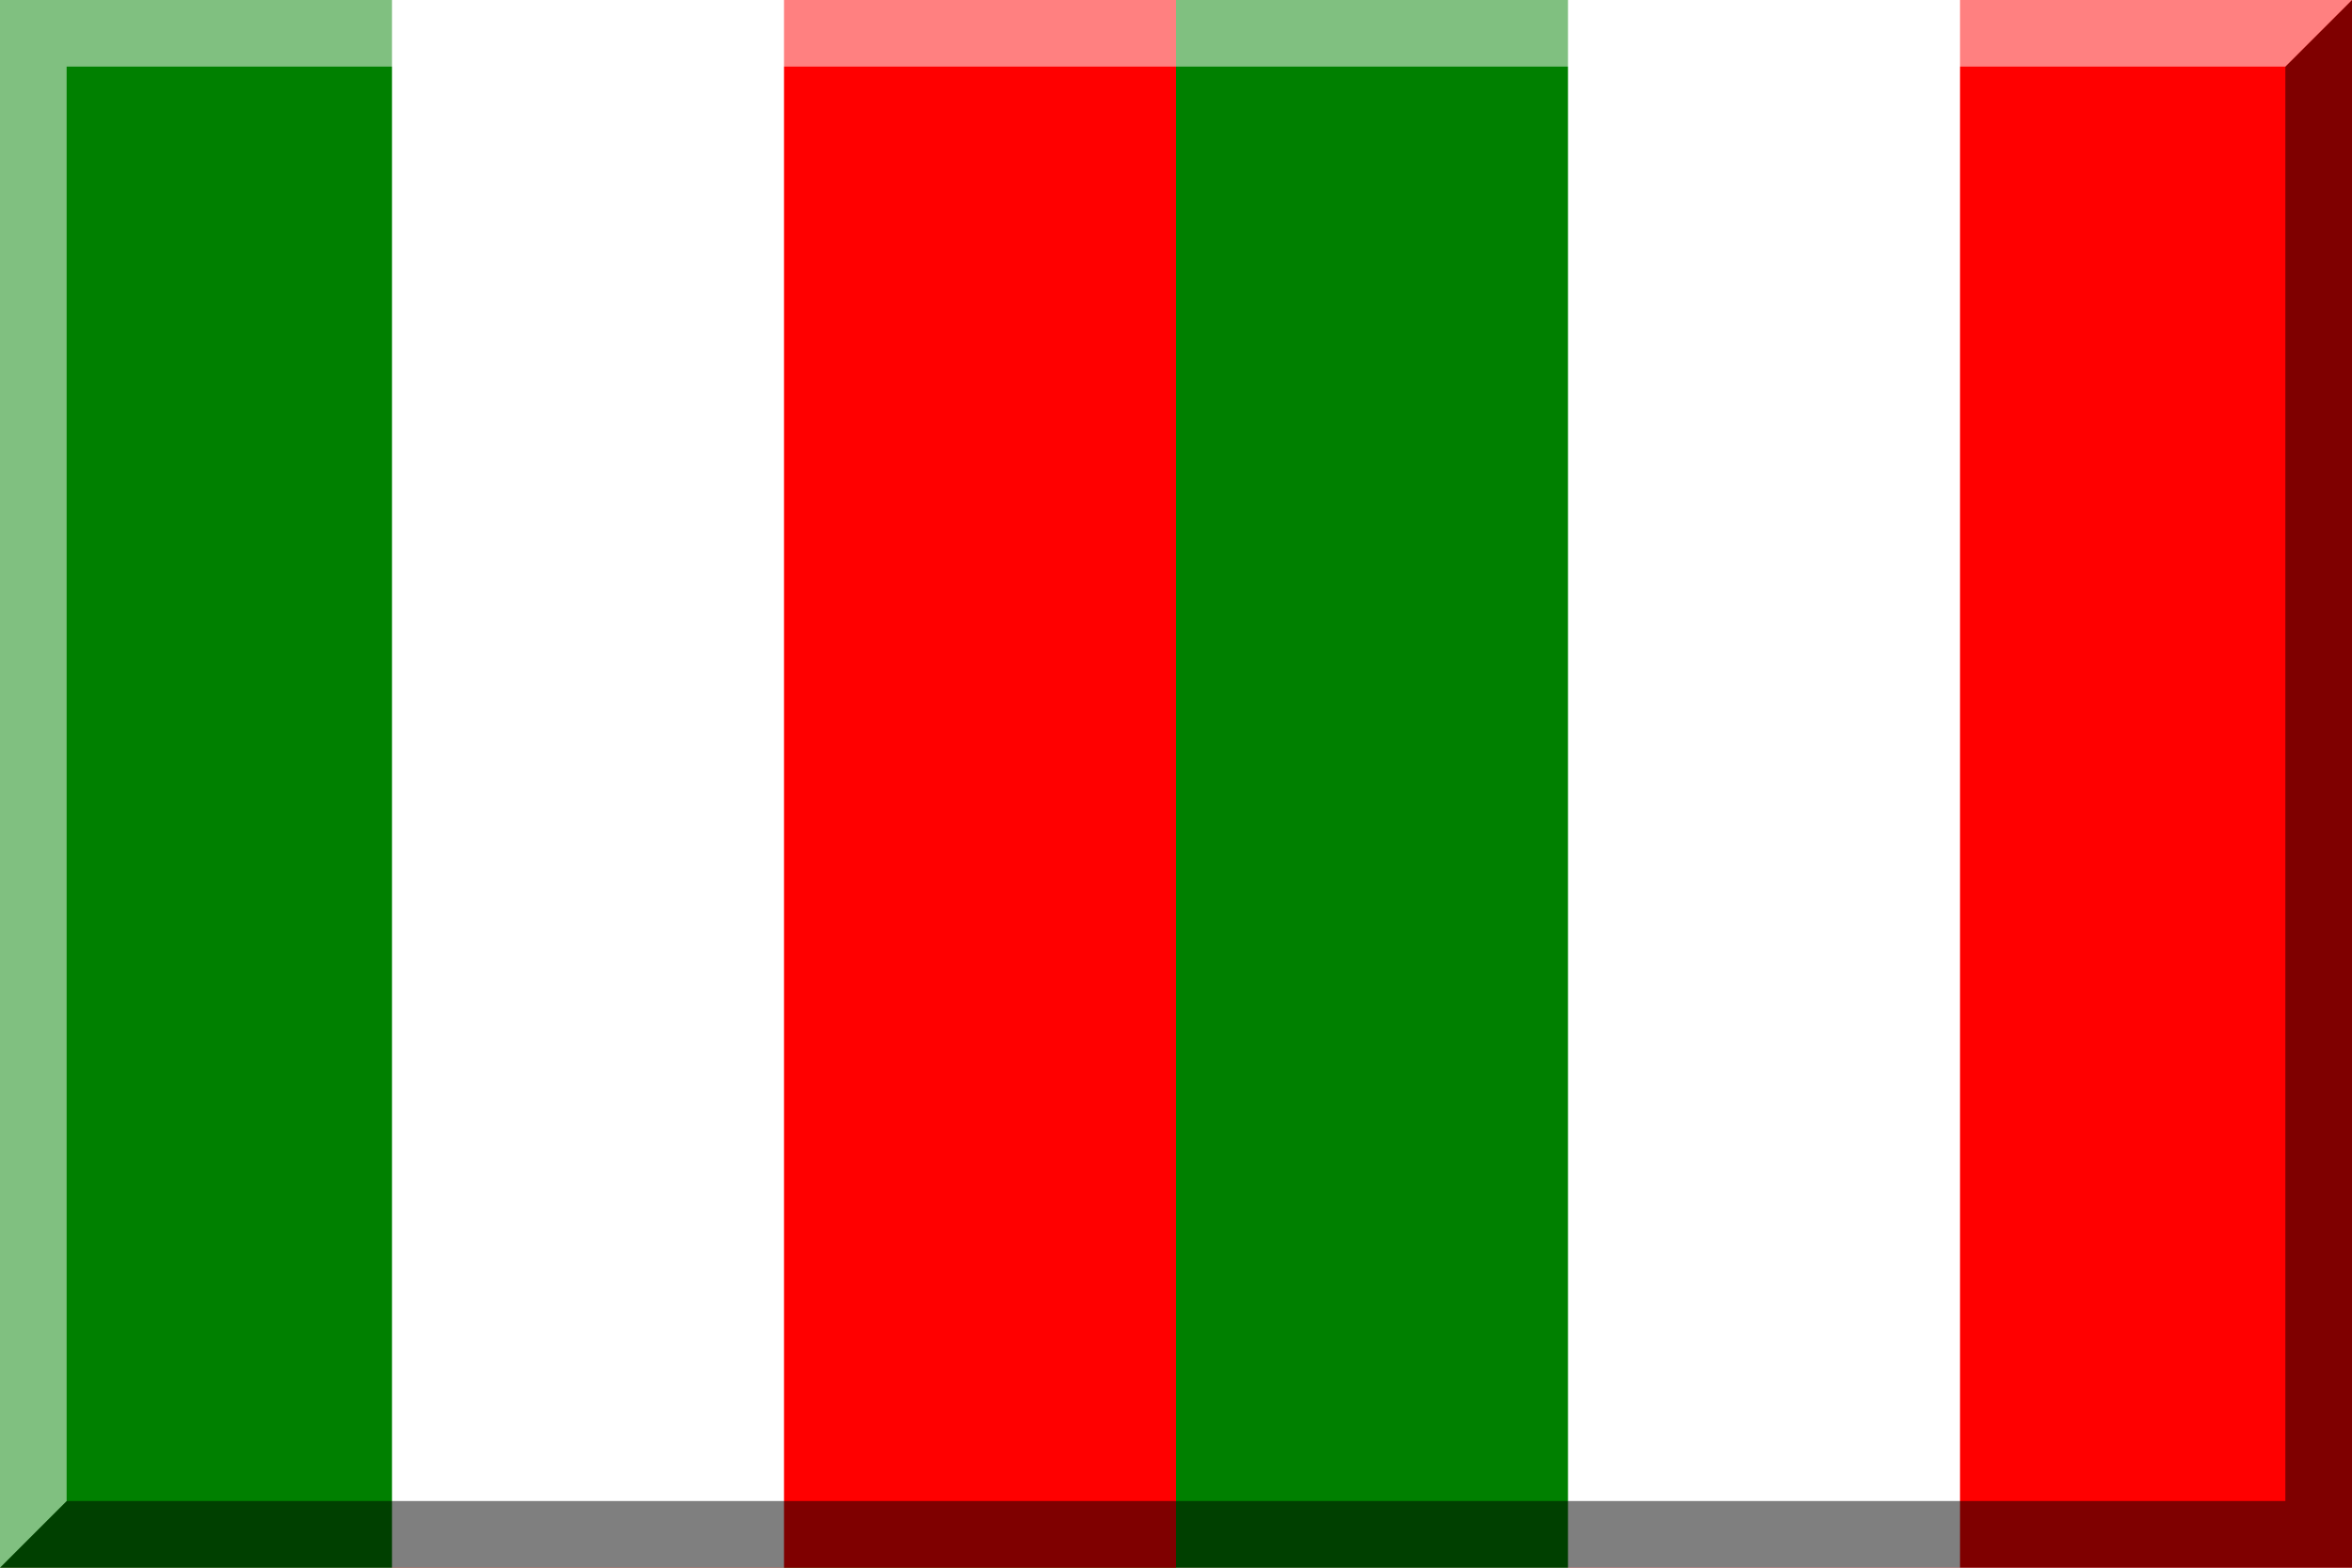
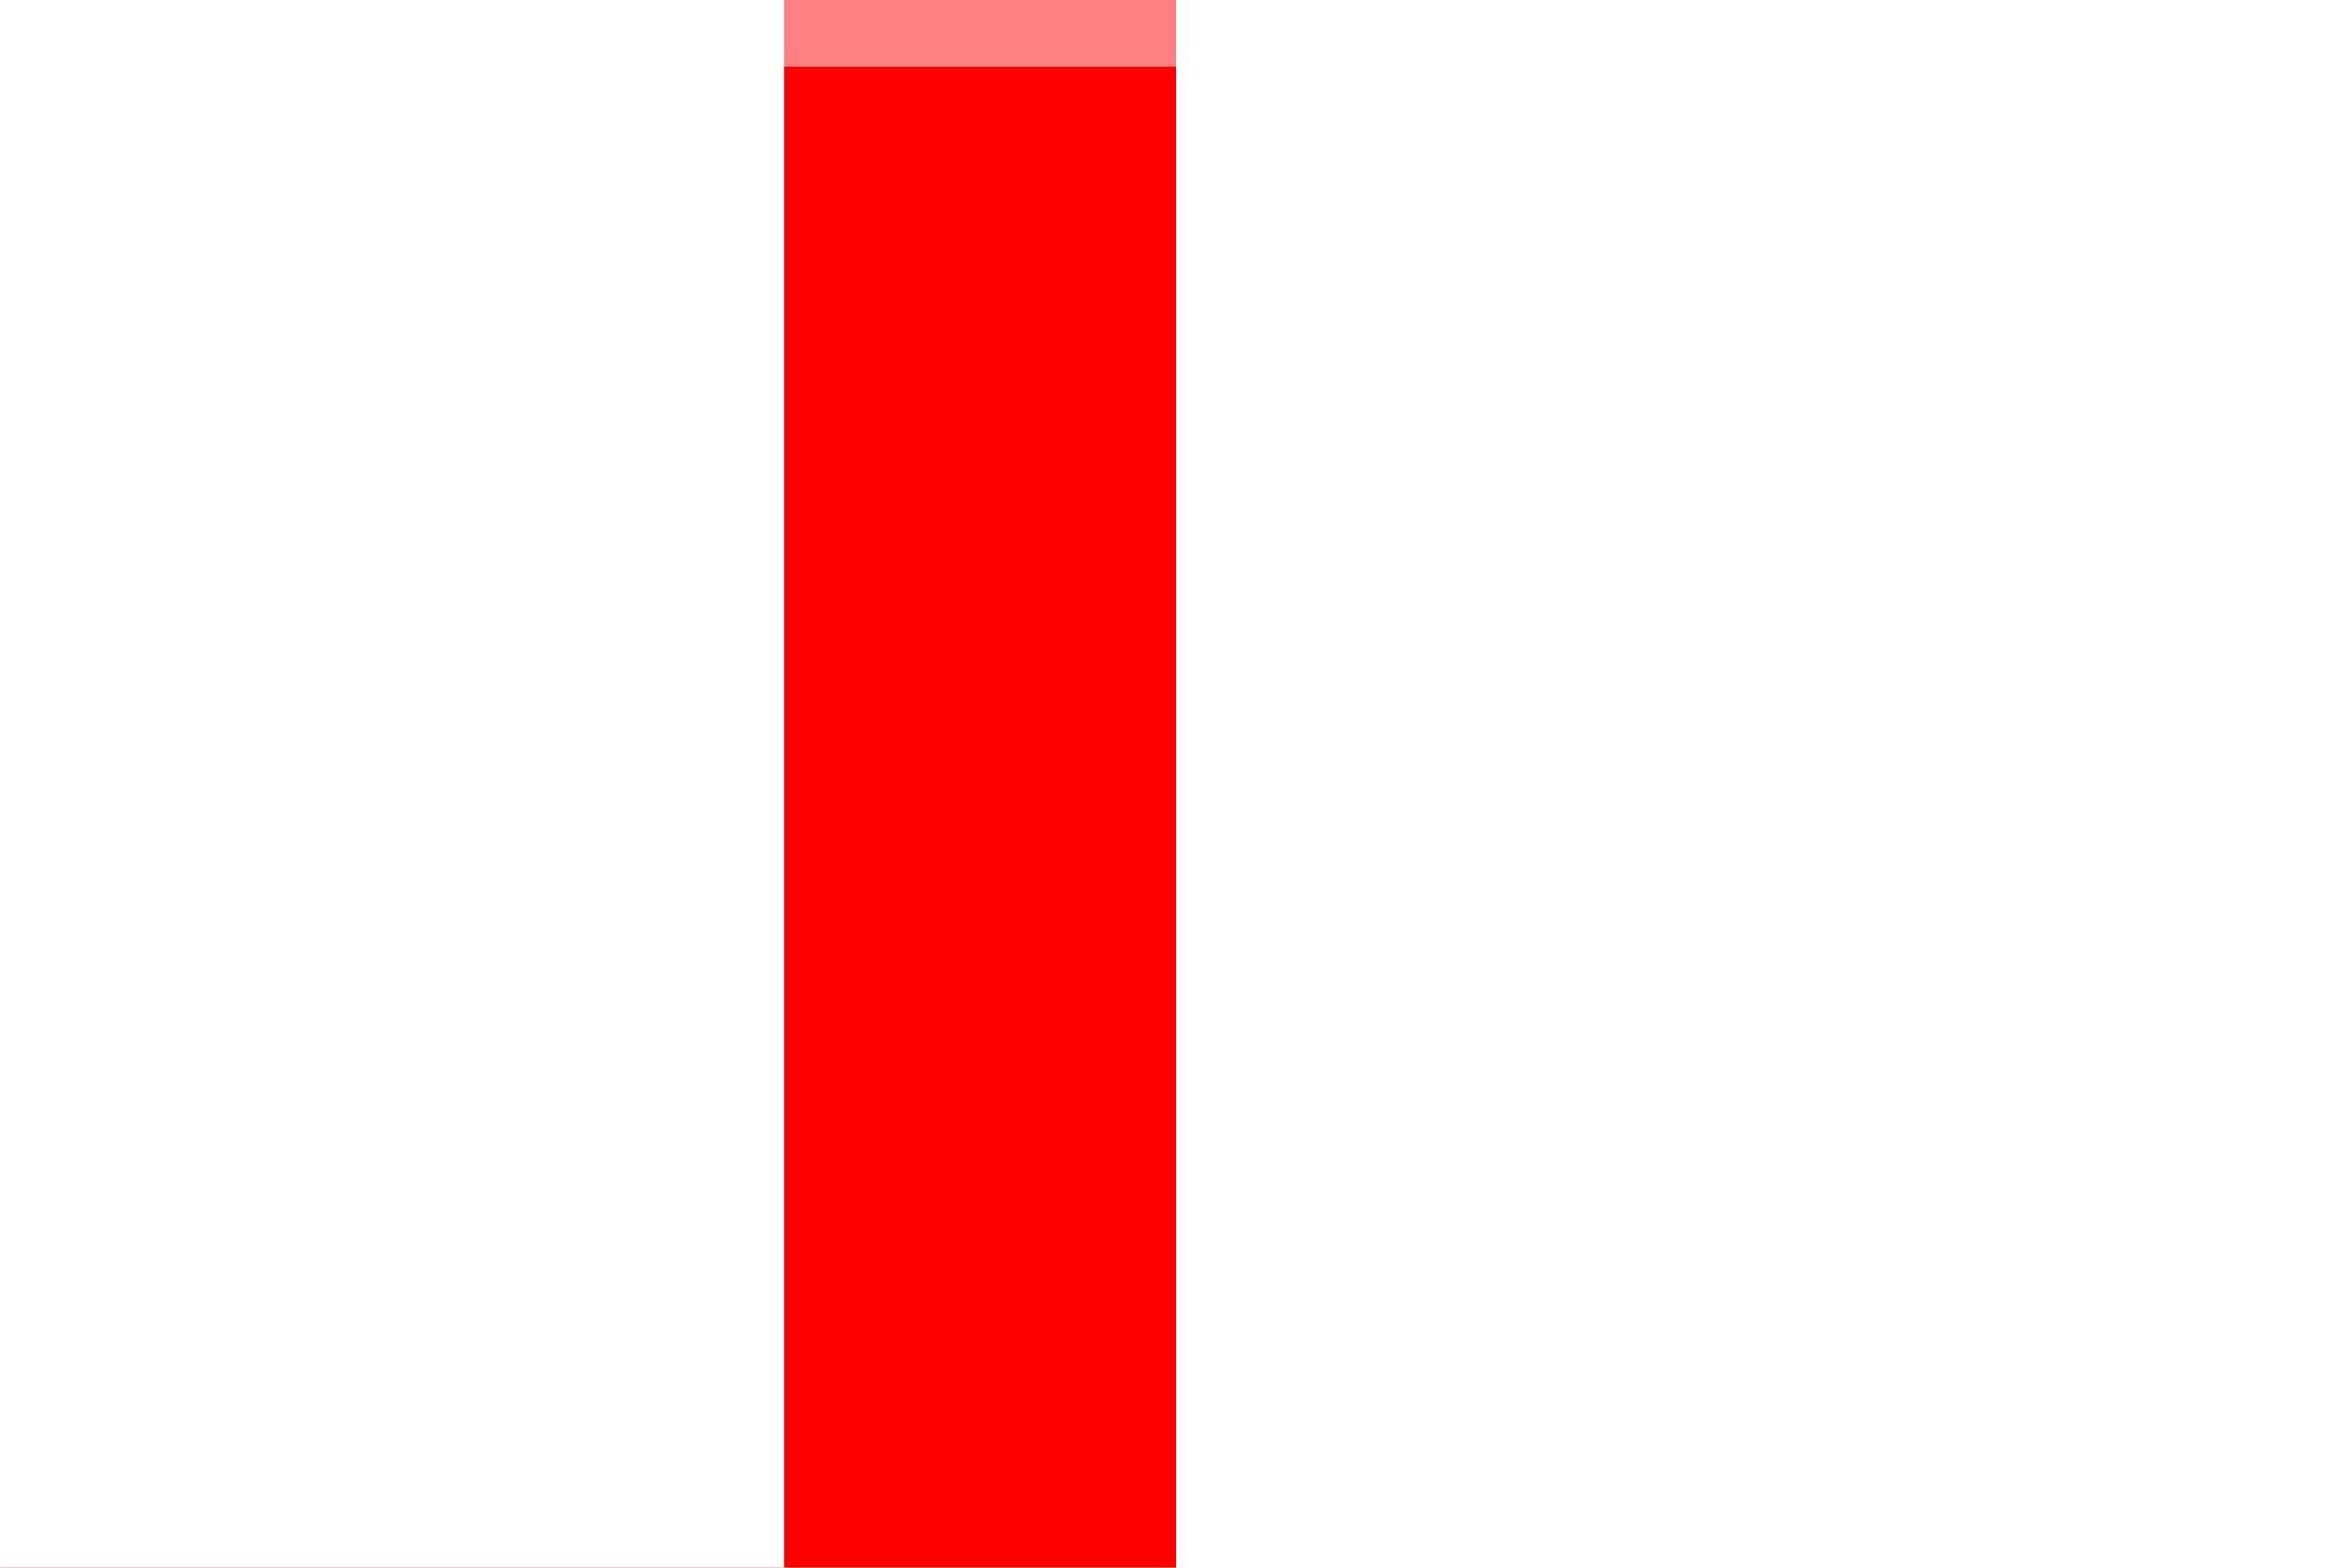
<svg xmlns="http://www.w3.org/2000/svg" version="1.1" id="Layer_1" width="600" height="400" viewBox="0 0 600 400" overflow="visible" enable-background="new 0 0 600 400" xml:space="preserve">
-   <rect fill="#ff0000" width="600" height="400" />
  <rect fill="#ffffff" width="500" height="400" />
-   <rect fill="#008000" width="400" height="400" />
  <rect fill="#ff0000" width="300" height="400" />
  <rect fill="#ffffff" width="200" height="400" />
-   <rect fill="#008000" width="100" height="400" />
-   <polygon opacity="0.5" points="583,17 583,383 17,383 0,400 600,400 600,0 " />
  <polygon opacity="0.5" fill="#FFFFFF" points="17,383 17,17 583,17 600,0 0,0 0,400 " />
</svg>